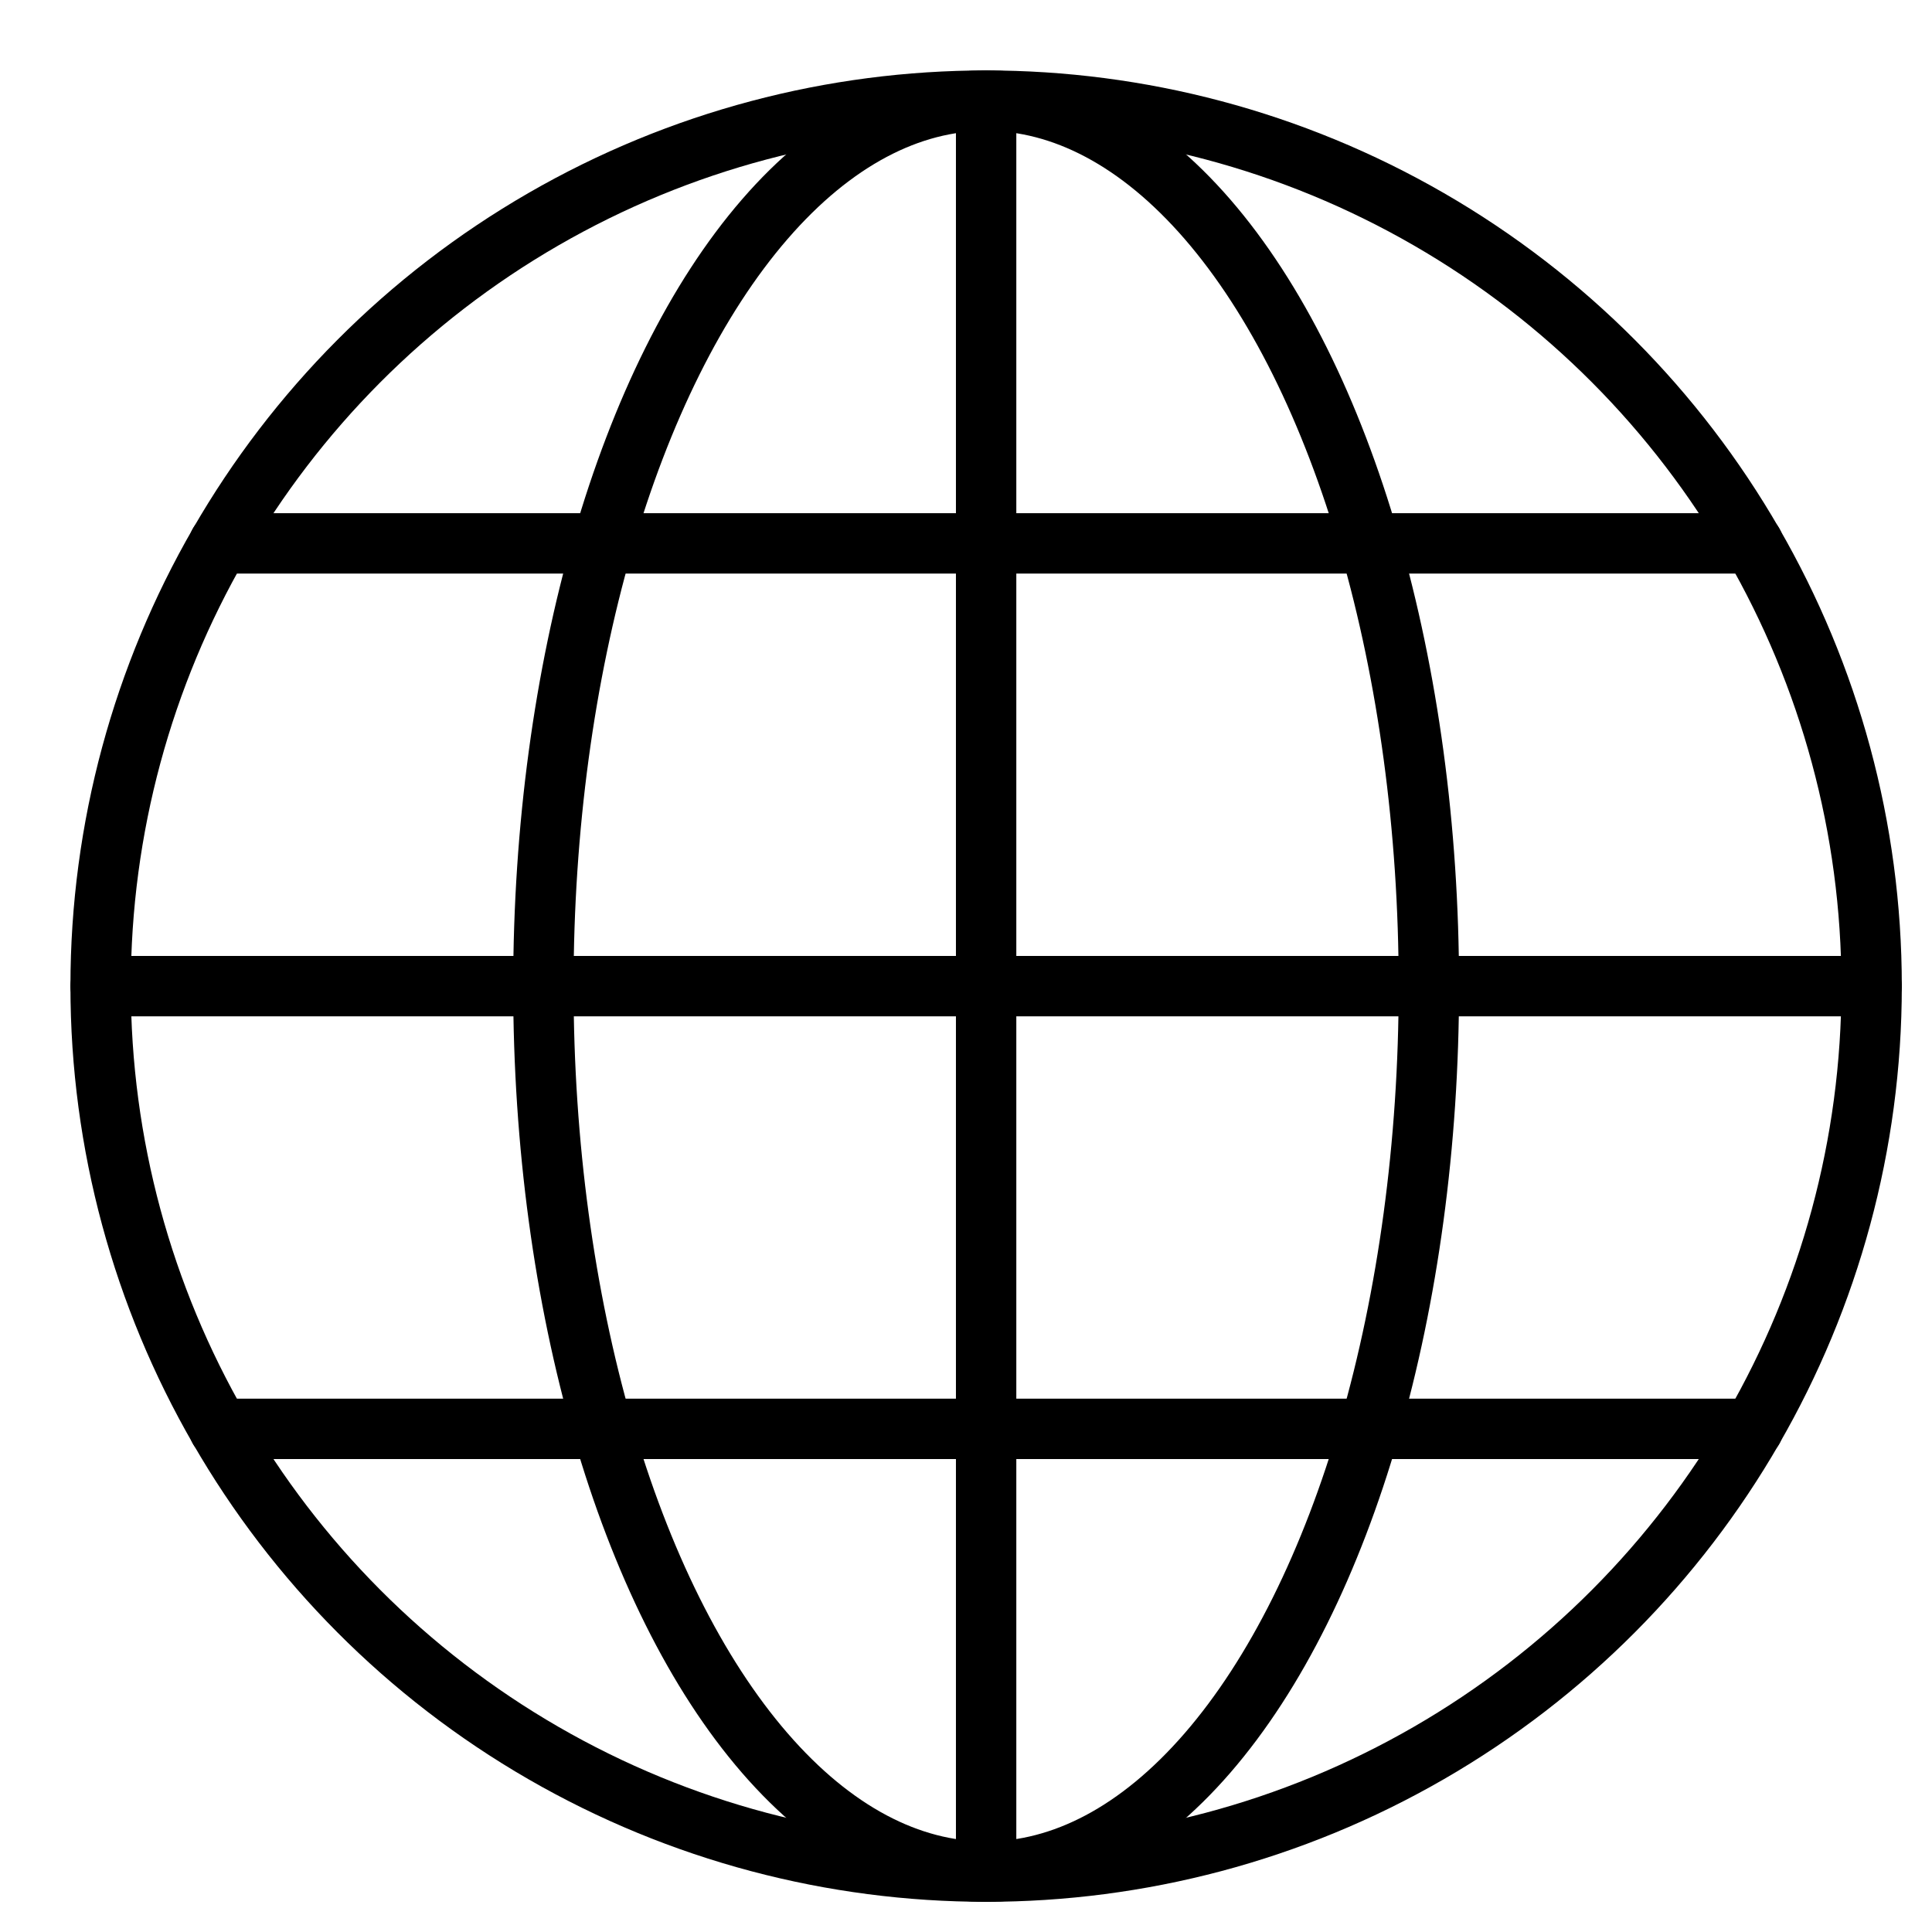
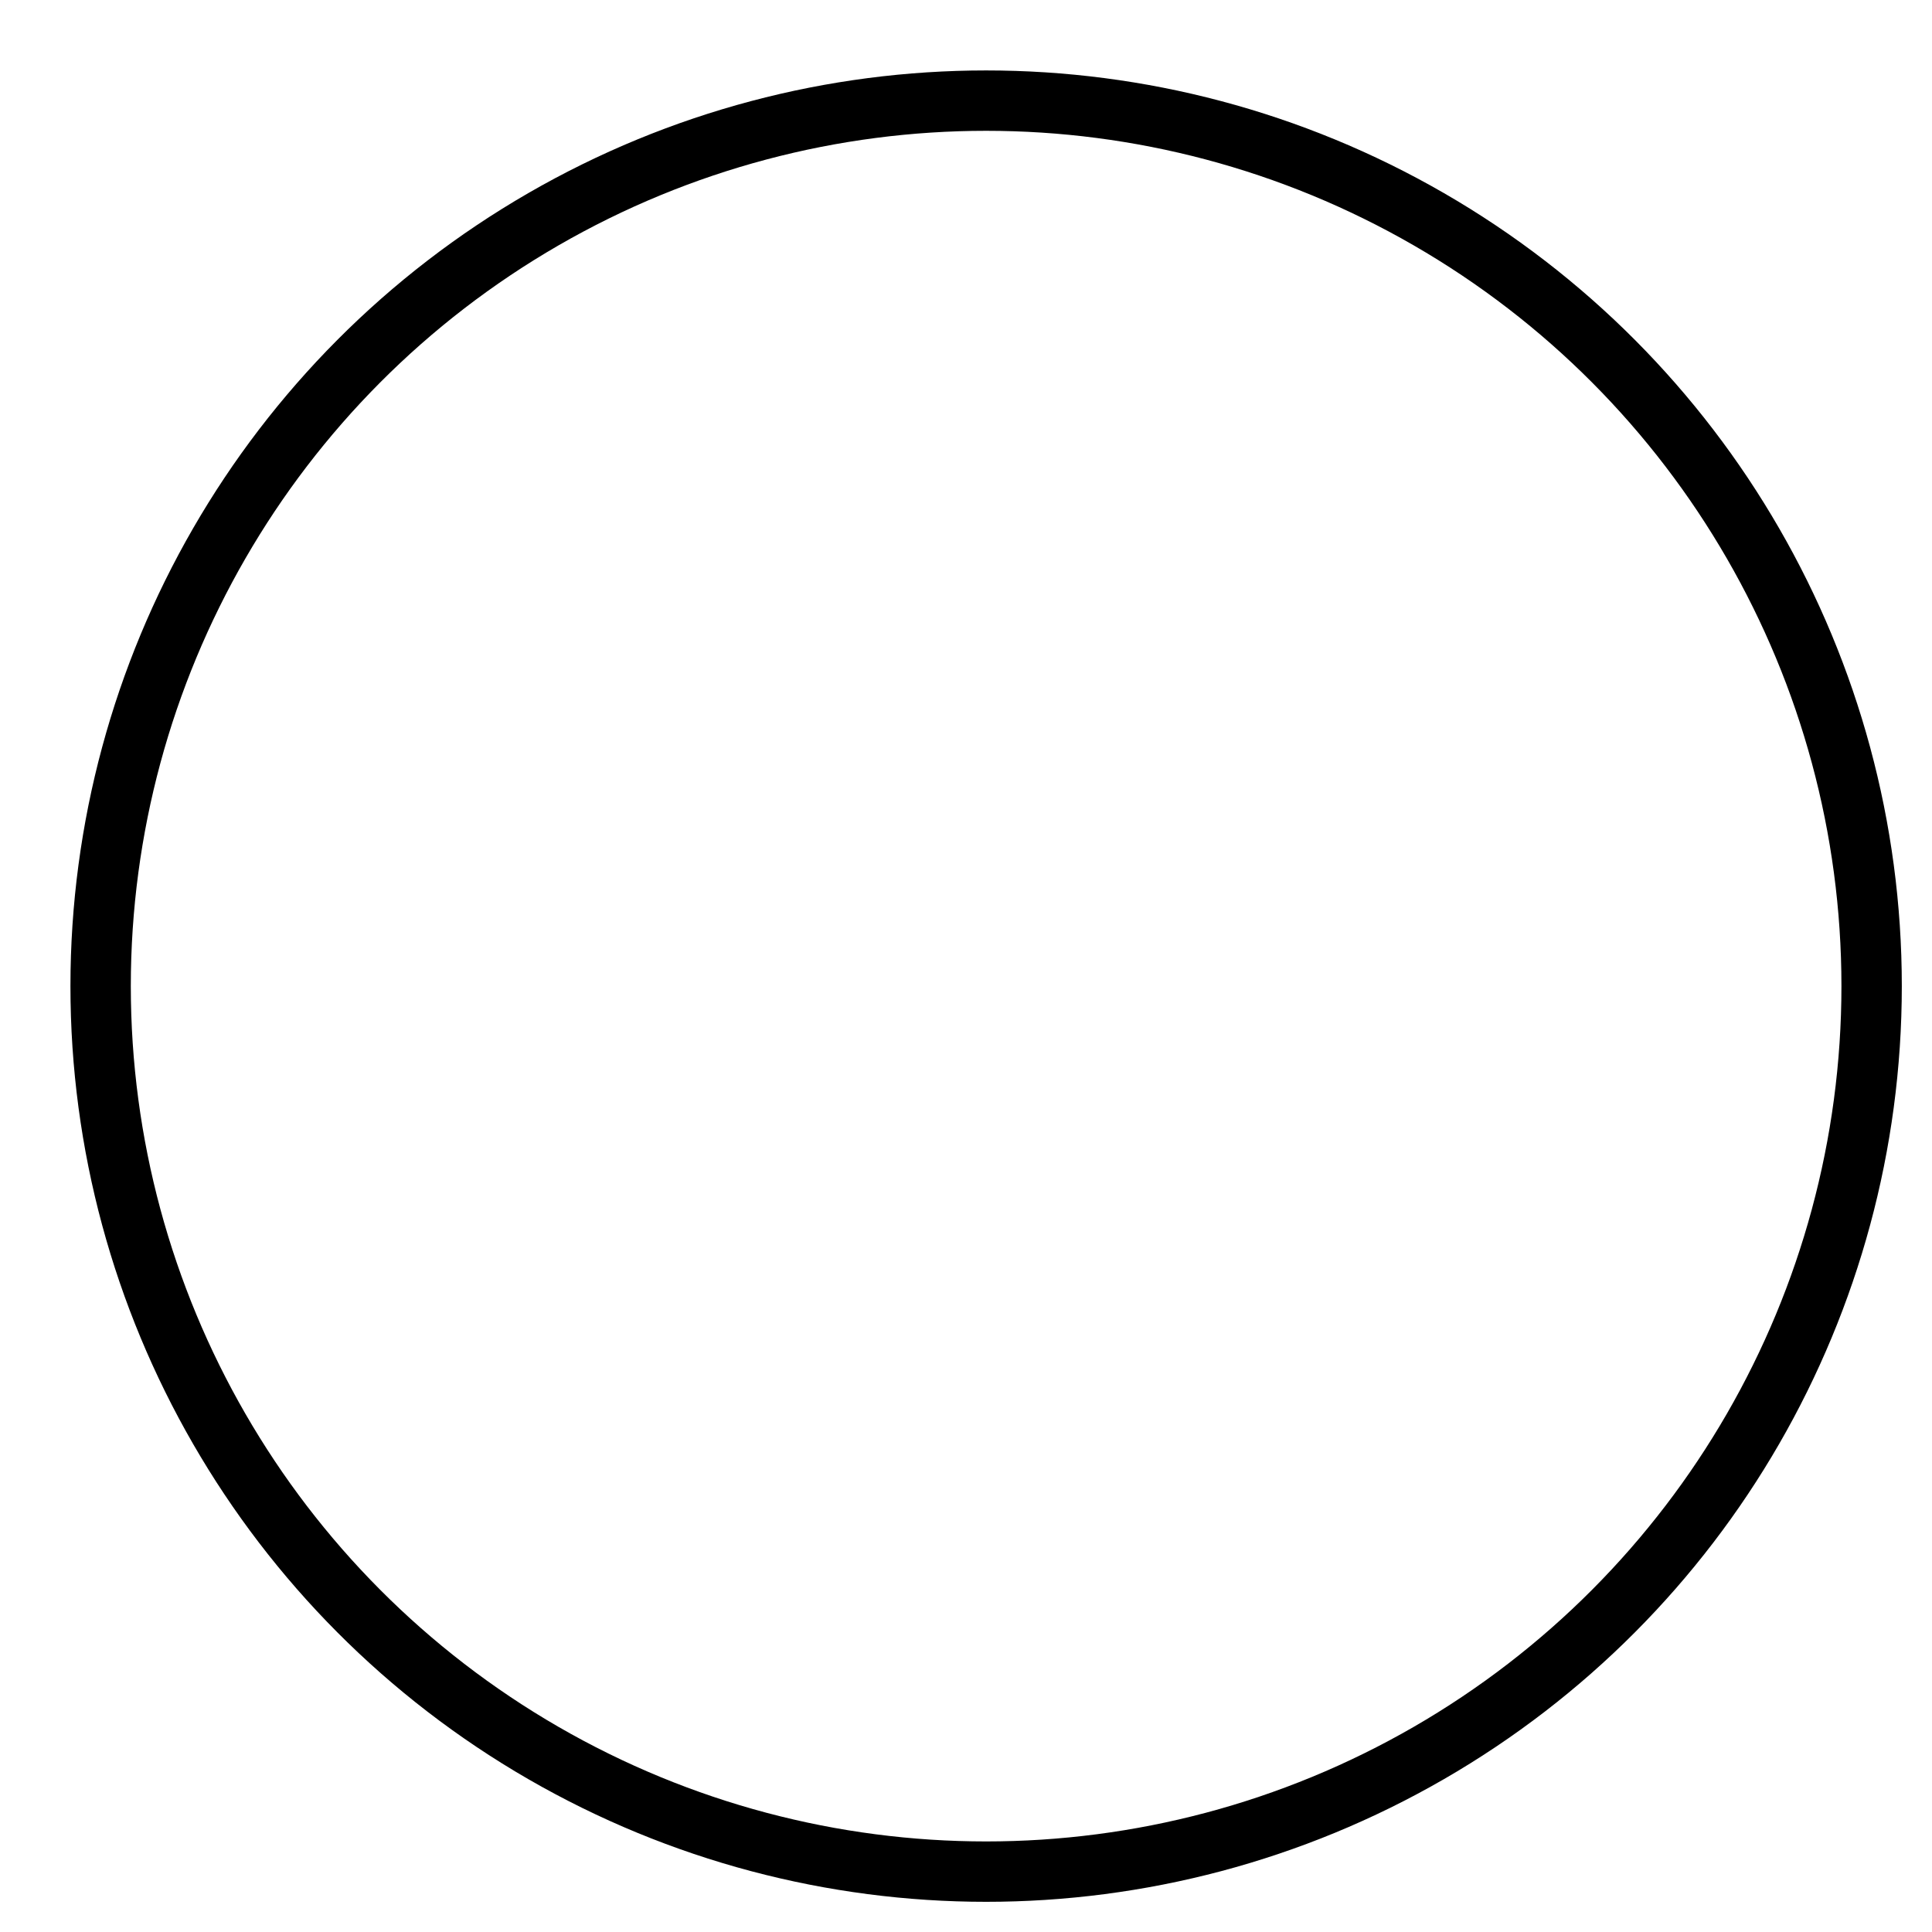
<svg xmlns="http://www.w3.org/2000/svg" viewBox="0 0 48 48">
  <g fill="none" stroke="#000" stroke-linecap="round" stroke-linejoin="round" stroke-miterlimit="10" stroke-width="1.5" class="nc-icon-wrapper" transform="translate(.5 .5)">
-     <path d="M24 2v44M2 24h44M4.944 13h38.112M4.944 35h38.112" data-cap="butt" data-color="color-2" />
-     <ellipse cx="24" cy="24" data-color="color-2" rx="11" ry="22" />
    <circle cx="24" cy="24" r="22" />
  </g>
</svg>